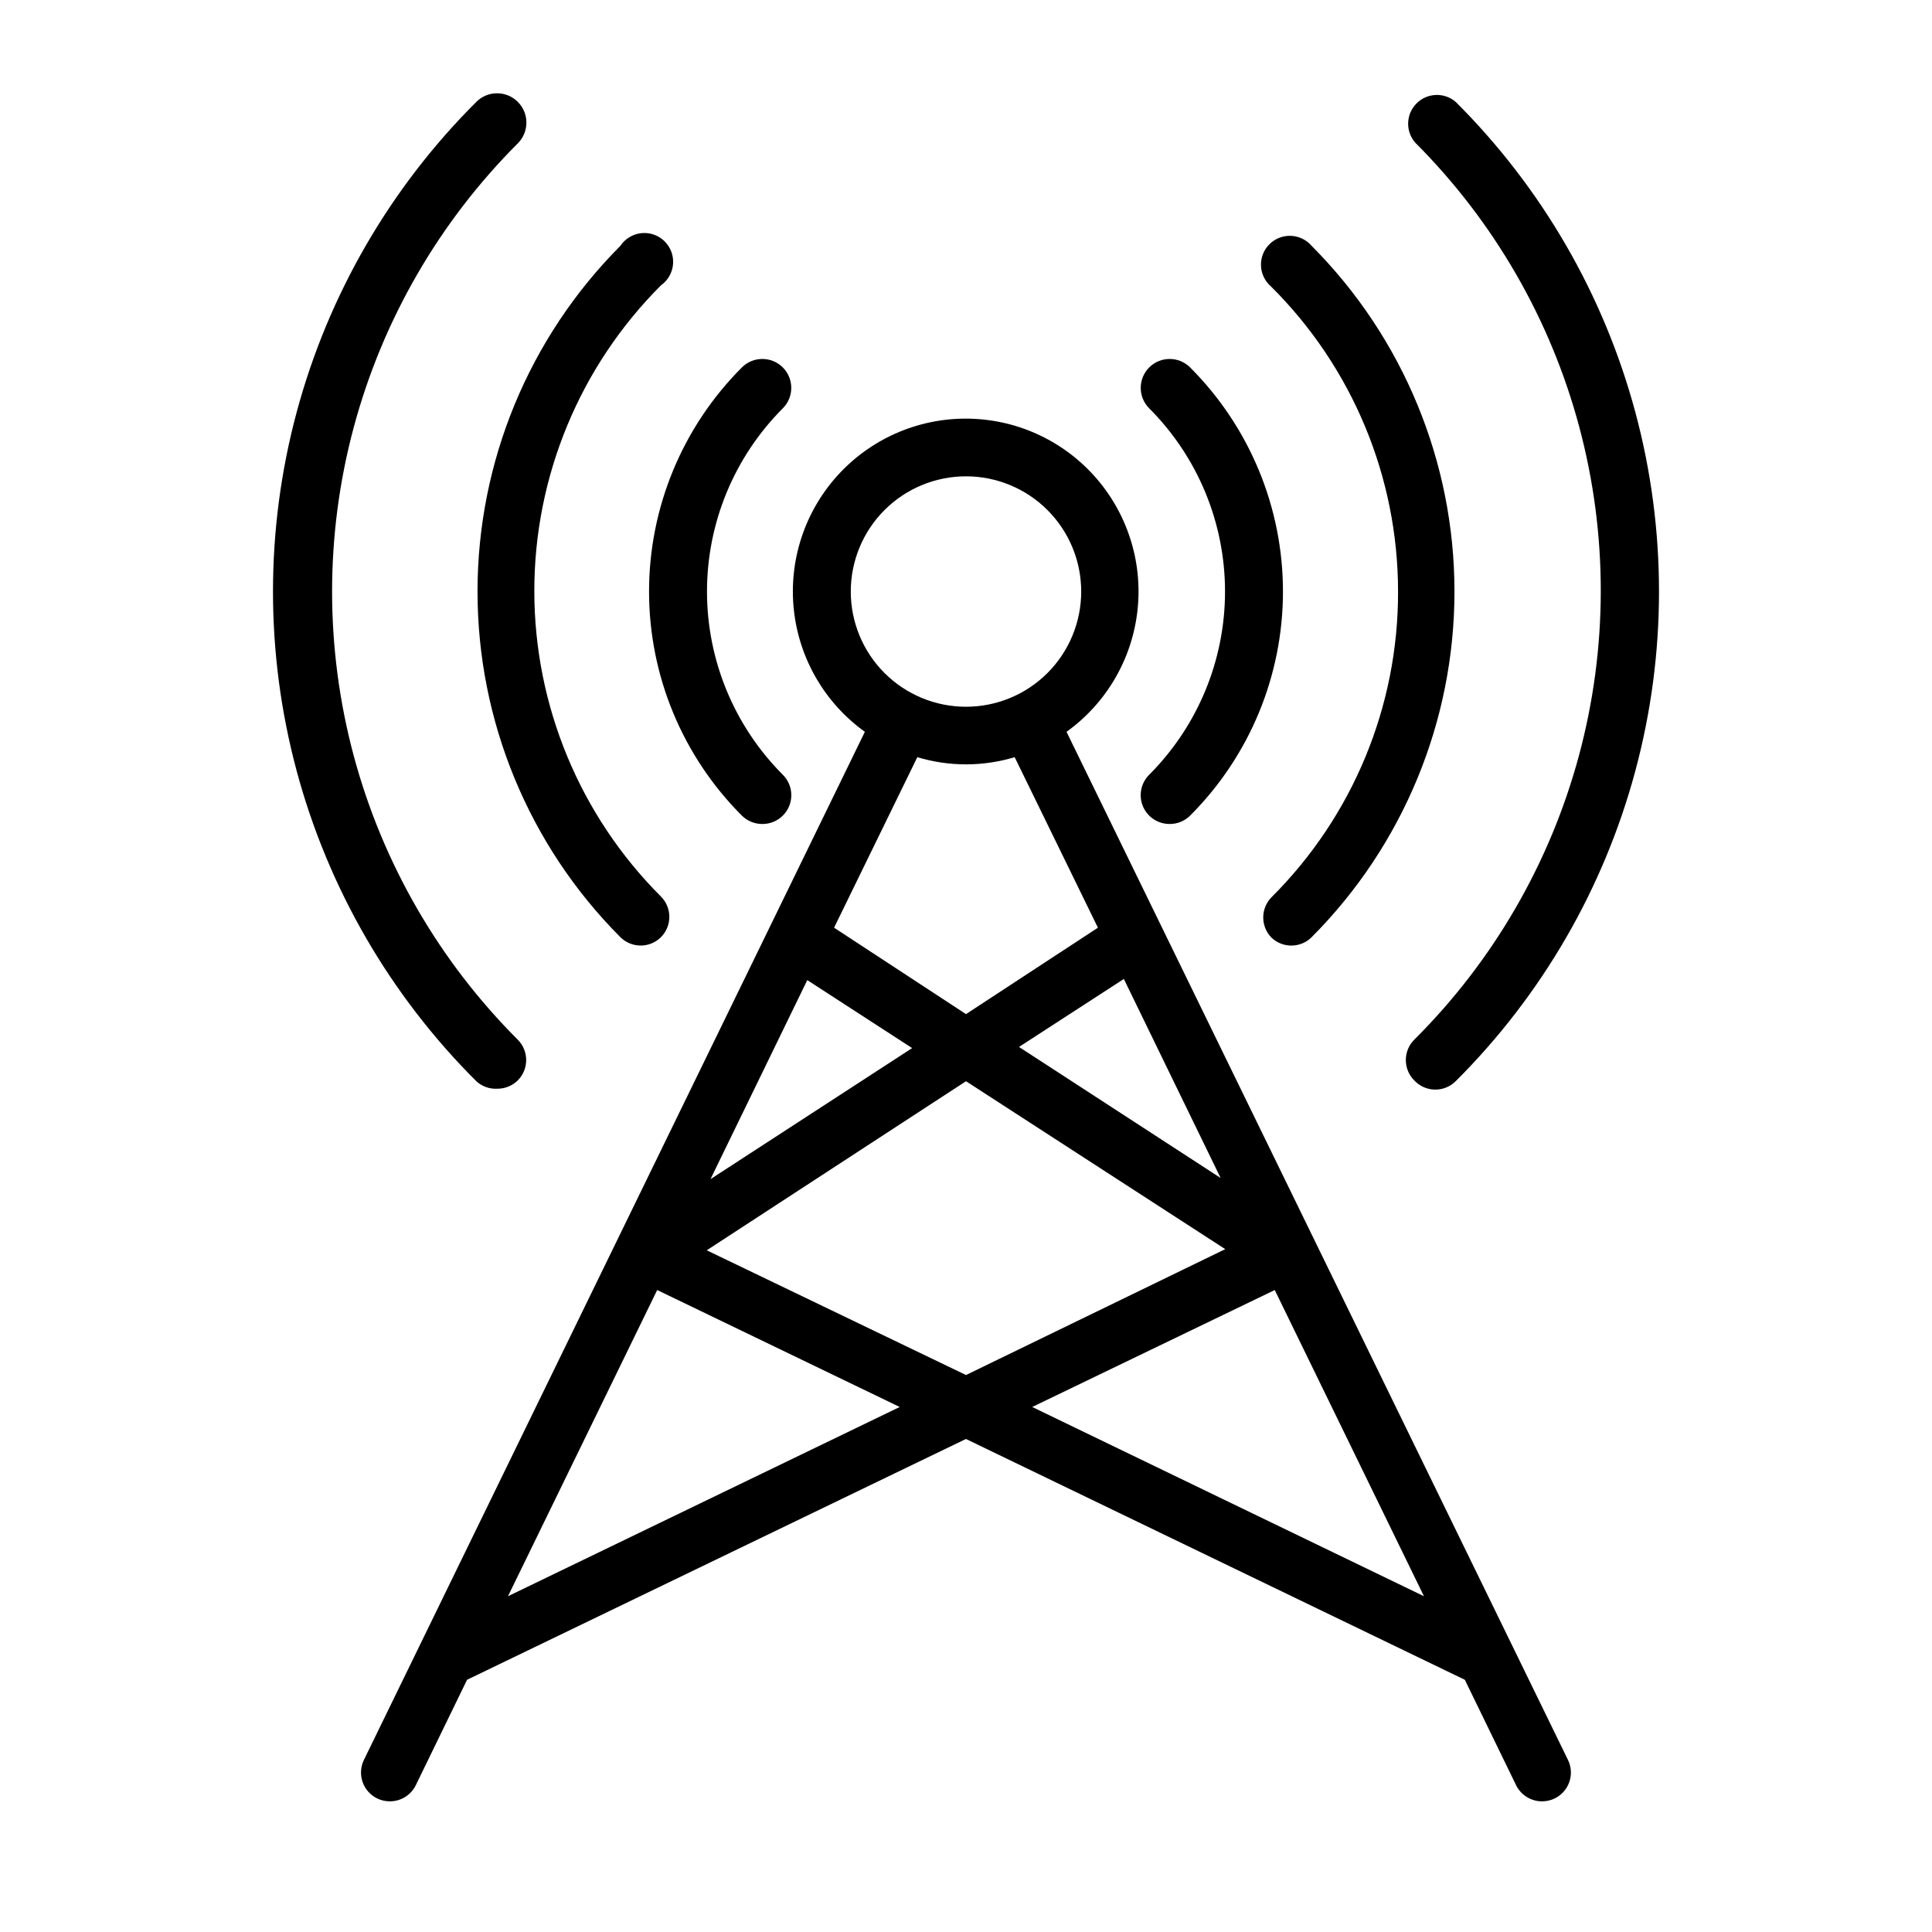
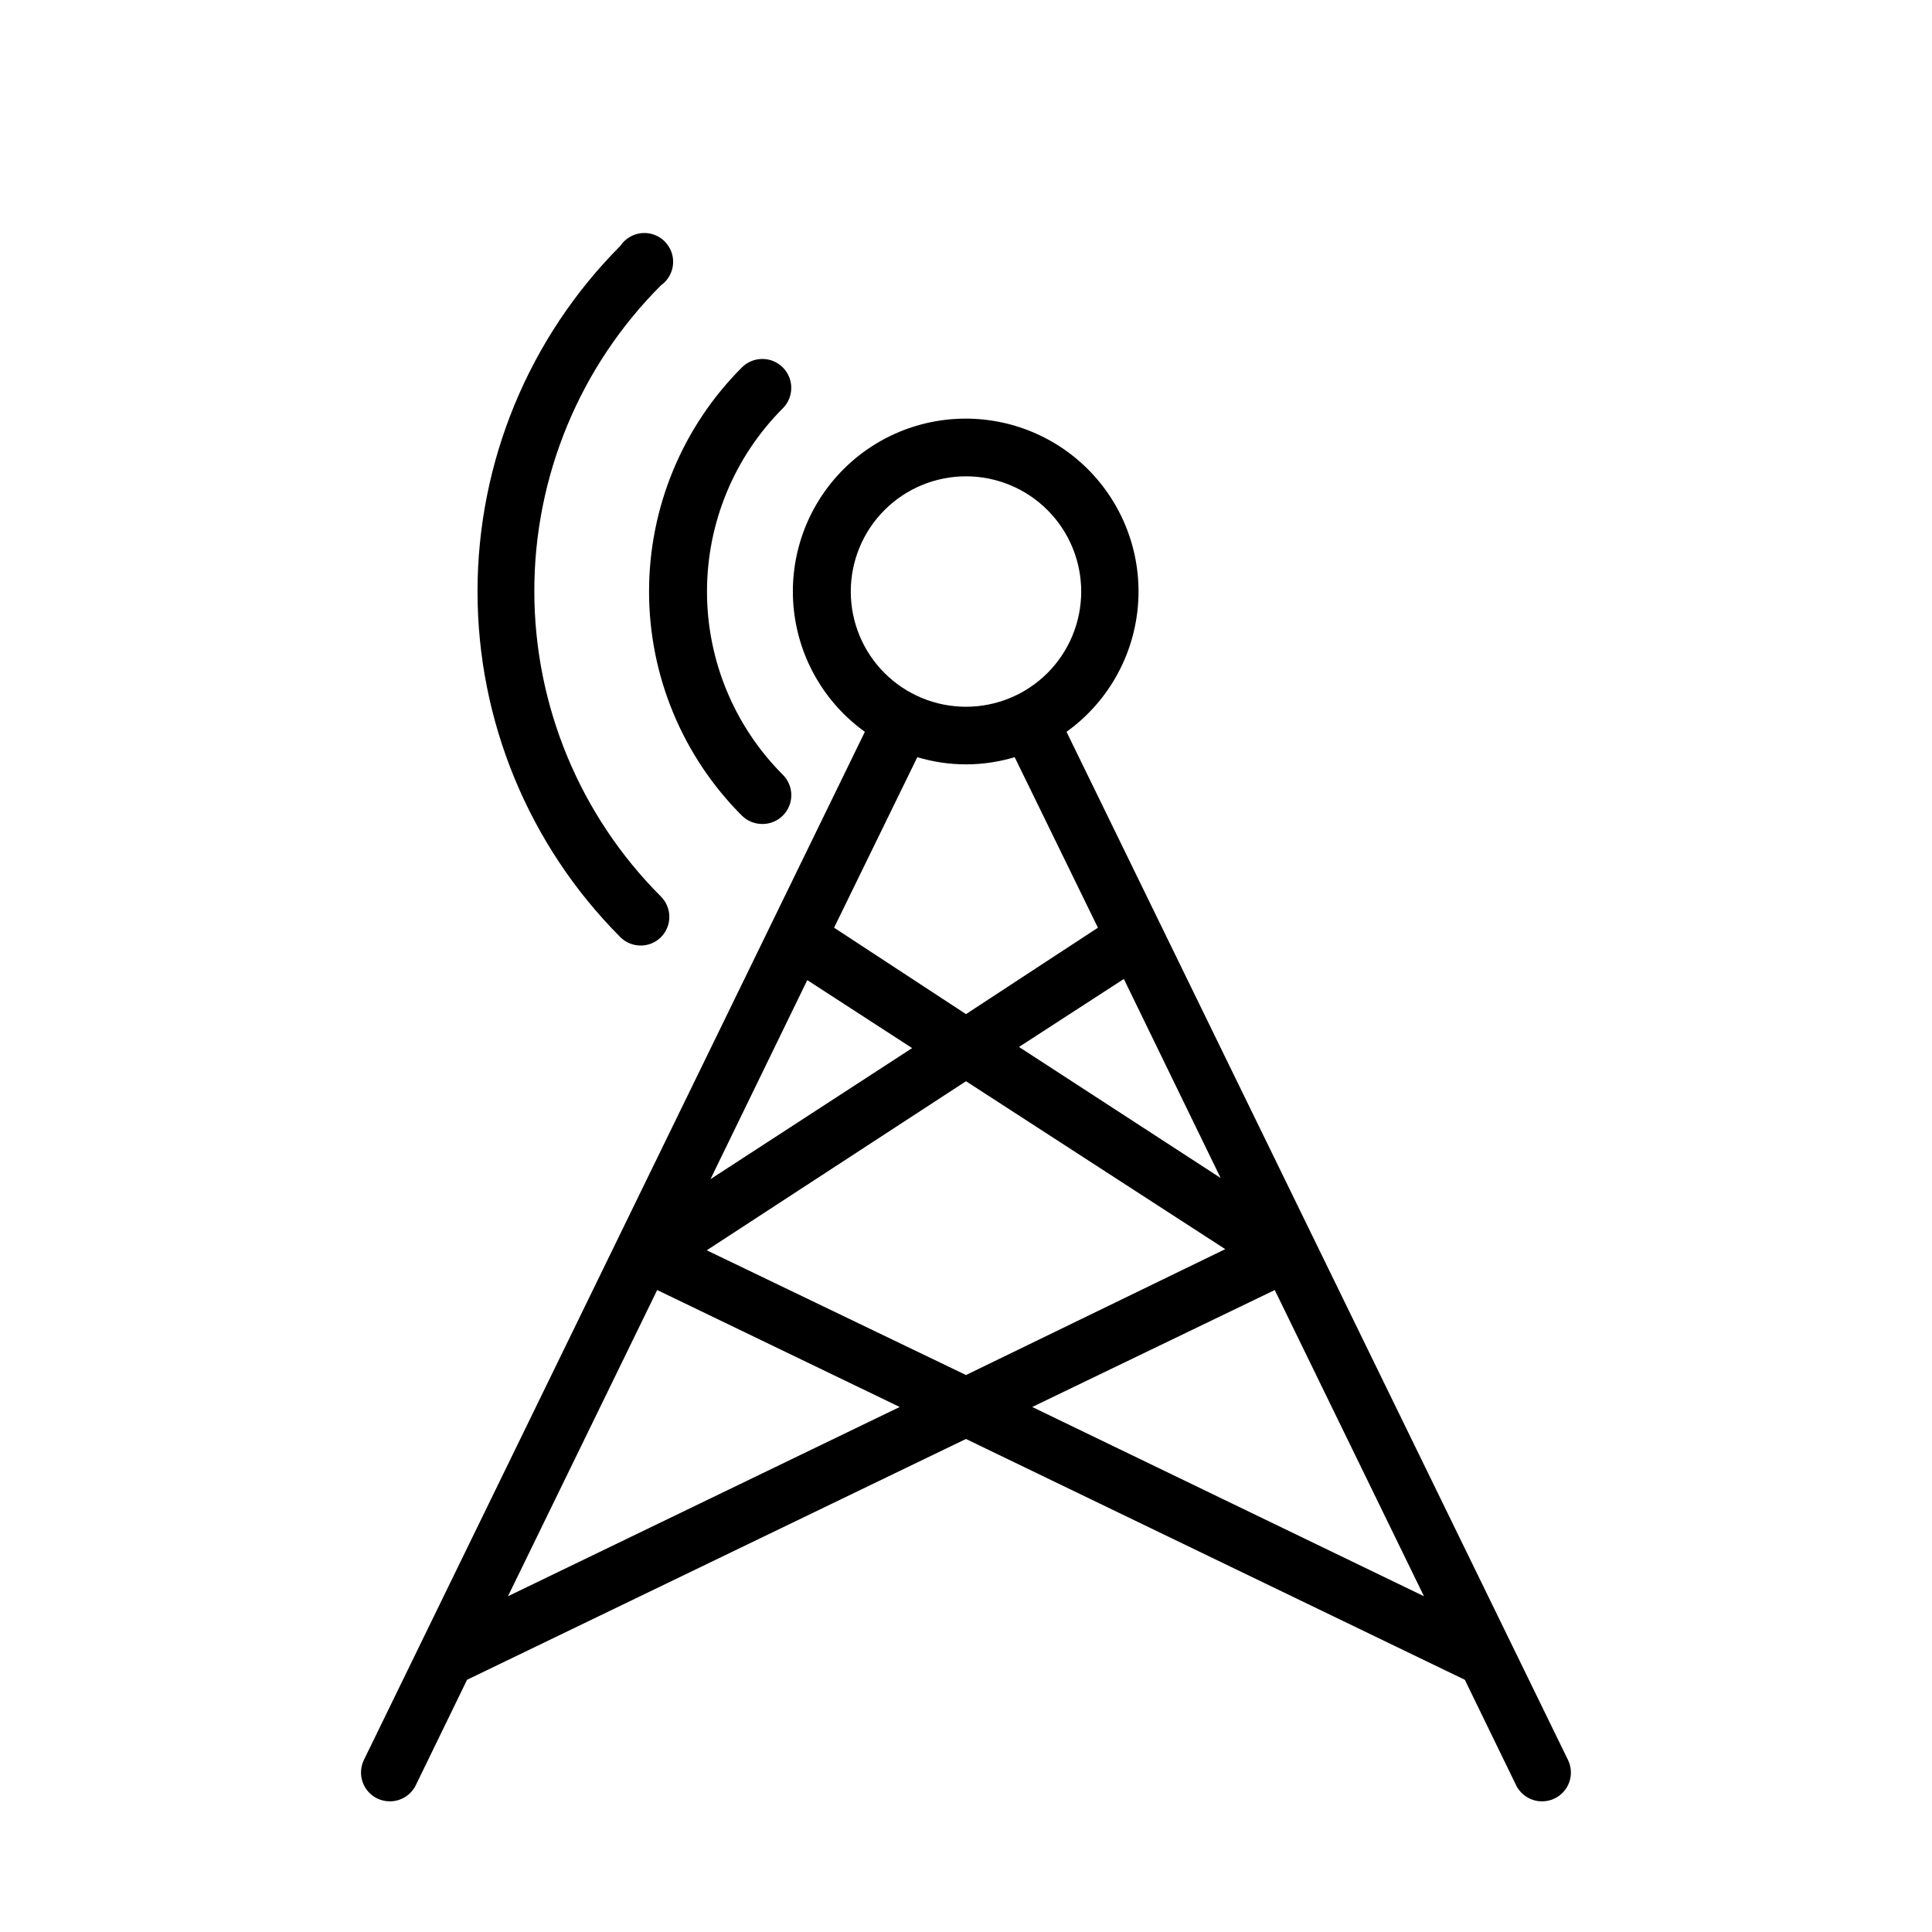
<svg xmlns="http://www.w3.org/2000/svg" fill="#000000" width="800px" height="800px" version="1.1" viewBox="144 144 512 512">
  <g>
-     <path d="m448.55 360.15c1.441 1.43 3.391 2.227 5.422 2.215 2.027 0.012 3.977-0.785 5.418-2.215 15.758-15.75 24.609-37.113 24.609-59.391 0-22.273-8.852-43.637-24.609-59.387-2.992-2.992-7.848-2.992-10.84 0s-2.992 7.848 0 10.84c12.867 12.883 20.094 30.344 20.094 48.547 0 18.207-7.227 35.668-20.094 48.551-1.445 1.434-2.258 3.383-2.258 5.418 0 2.035 0.812 3.988 2.258 5.422z" />
    <path d="m340.61 360.15c1.441 1.43 3.391 2.227 5.422 2.215 2.027 0.012 3.977-0.785 5.418-2.215 1.445-1.434 2.258-3.387 2.258-5.422 0-2.035-0.812-3.984-2.258-5.418-12.863-12.883-20.09-30.344-20.09-48.551 0-18.203 7.227-35.664 20.09-48.547 2.992-2.992 2.992-7.848 0-10.84-2.992-2.992-7.848-2.992-10.84 0-15.754 15.75-24.605 37.113-24.605 59.387 0 22.277 8.852 43.641 24.605 59.391z" />
-     <path d="m514.5 300.76c0.074 30.387-11.988 59.543-33.512 80.992-2.957 2.977-2.957 7.785 0 10.766 3 2.816 7.695 2.75 10.613-0.156 24.238-24.32 37.848-57.262 37.848-91.602 0-34.336-13.609-67.277-37.848-91.602-1.383-1.613-3.379-2.578-5.504-2.66s-4.188 0.727-5.691 2.231c-1.504 1.504-2.312 3.566-2.231 5.691s1.047 4.121 2.66 5.504c21.539 21.387 33.656 50.484 33.664 80.836z" />
    <path d="m308.4 392.36c2.977 2.961 7.785 2.961 10.762 0 2.961-2.977 2.961-7.785 0-10.762-21.488-21.477-33.562-50.609-33.562-80.992 0-30.379 12.074-59.516 33.562-80.988 1.855-1.312 3.027-3.379 3.207-5.641 0.176-2.266-0.664-4.488-2.293-6.07-1.629-1.582-3.875-2.356-6.133-2.117-2.258 0.242-4.289 1.477-5.543 3.367-24.242 24.324-37.852 57.266-37.852 91.602 0 34.34 13.609 67.281 37.852 91.602z" />
-     <path d="m518.78 419.54c-2.961 2.977-2.961 7.785 0 10.766 1.406 1.523 3.371 2.406 5.445 2.449 2.074 0.043 4.074-0.758 5.547-2.223 22.828-22.75 39.254-51.121 47.613-82.25 8.359-31.125 8.359-63.91 0-95.035-8.359-31.129-24.785-59.5-47.613-82.25-3.031-2.594-7.547-2.422-10.363 0.398-2.82 2.82-2.996 7.336-0.402 10.363 20.883 20.871 35.895 46.879 43.52 75.402 7.625 28.523 7.594 58.551-0.086 87.062-7.68 28.508-22.738 54.484-43.66 75.316z" />
-     <path d="m275.88 432.52c2-0.008 3.922-0.801 5.344-2.211 2.957-2.981 2.957-7.789 0-10.766-20.855-20.844-35.855-46.816-43.492-75.297-7.633-28.484-7.633-58.473 0-86.957 7.637-28.48 22.637-54.453 43.492-75.297 3.035-3.039 3.035-7.957 0-10.992-3.035-3.039-7.957-3.039-10.992 0-22.832 22.75-39.254 51.121-47.617 82.25-8.359 31.125-8.359 63.91 0 95.035 8.363 31.129 24.785 59.5 47.617 82.25 1.531 1.406 3.574 2.121 5.648 1.984z" />
    <path d="m426.64 337.94c10.566-7.59 17.406-19.312 18.812-32.246 1.41-12.934-2.75-25.855-11.438-35.539s-21.082-15.215-34.094-15.215c-13.008 0-25.406 5.531-34.094 15.215s-12.844 22.605-11.438 35.539 8.246 24.656 18.812 32.246l-132.75 272.44c-0.895 1.82-1.023 3.922-0.367 5.84 0.66 1.922 2.055 3.5 3.879 4.387 1.047 0.508 2.195 0.77 3.359 0.766 2.918 0.004 5.586-1.656 6.871-4.277l13.586-27.938 132.21-63.816 132.21 63.816 13.586 27.938c1.285 2.621 3.953 4.281 6.871 4.277 1.164 0.004 2.312-0.258 3.359-0.766 1.824-0.887 3.219-2.465 3.879-4.387 0.66-1.918 0.527-4.019-0.367-5.84zm-68.703 65.801 27.785 18.016-53.434 34.73zm42.062 26.793 68.703 44.504-68.703 33.359-68.703-33.055zm67.48 25.648-53.434-34.73 27.785-18.016zm-67.48-185.95c8.098 0 15.863 3.215 21.59 8.941 5.727 5.727 8.941 13.492 8.941 21.59 0 8.102-3.215 15.867-8.941 21.594-5.727 5.727-13.492 8.941-21.59 8.941s-15.867-3.215-21.594-8.941c-5.727-5.727-8.941-13.492-8.941-21.594 0-8.098 3.215-15.863 8.941-21.59s13.496-8.941 21.594-8.941zm0 76.336v-0.004c4.367 0 8.715-0.645 12.898-1.906l22.062 45.191-34.961 22.902-34.961-22.902 22.062-45.191h-0.004c4.184 1.262 8.531 1.906 12.902 1.906zm-121.38 220.45 39.543-81.145 64.273 30.992zm138.93-50.152 64.273-30.992 39.543 81.145z" />
  </g>
</svg>